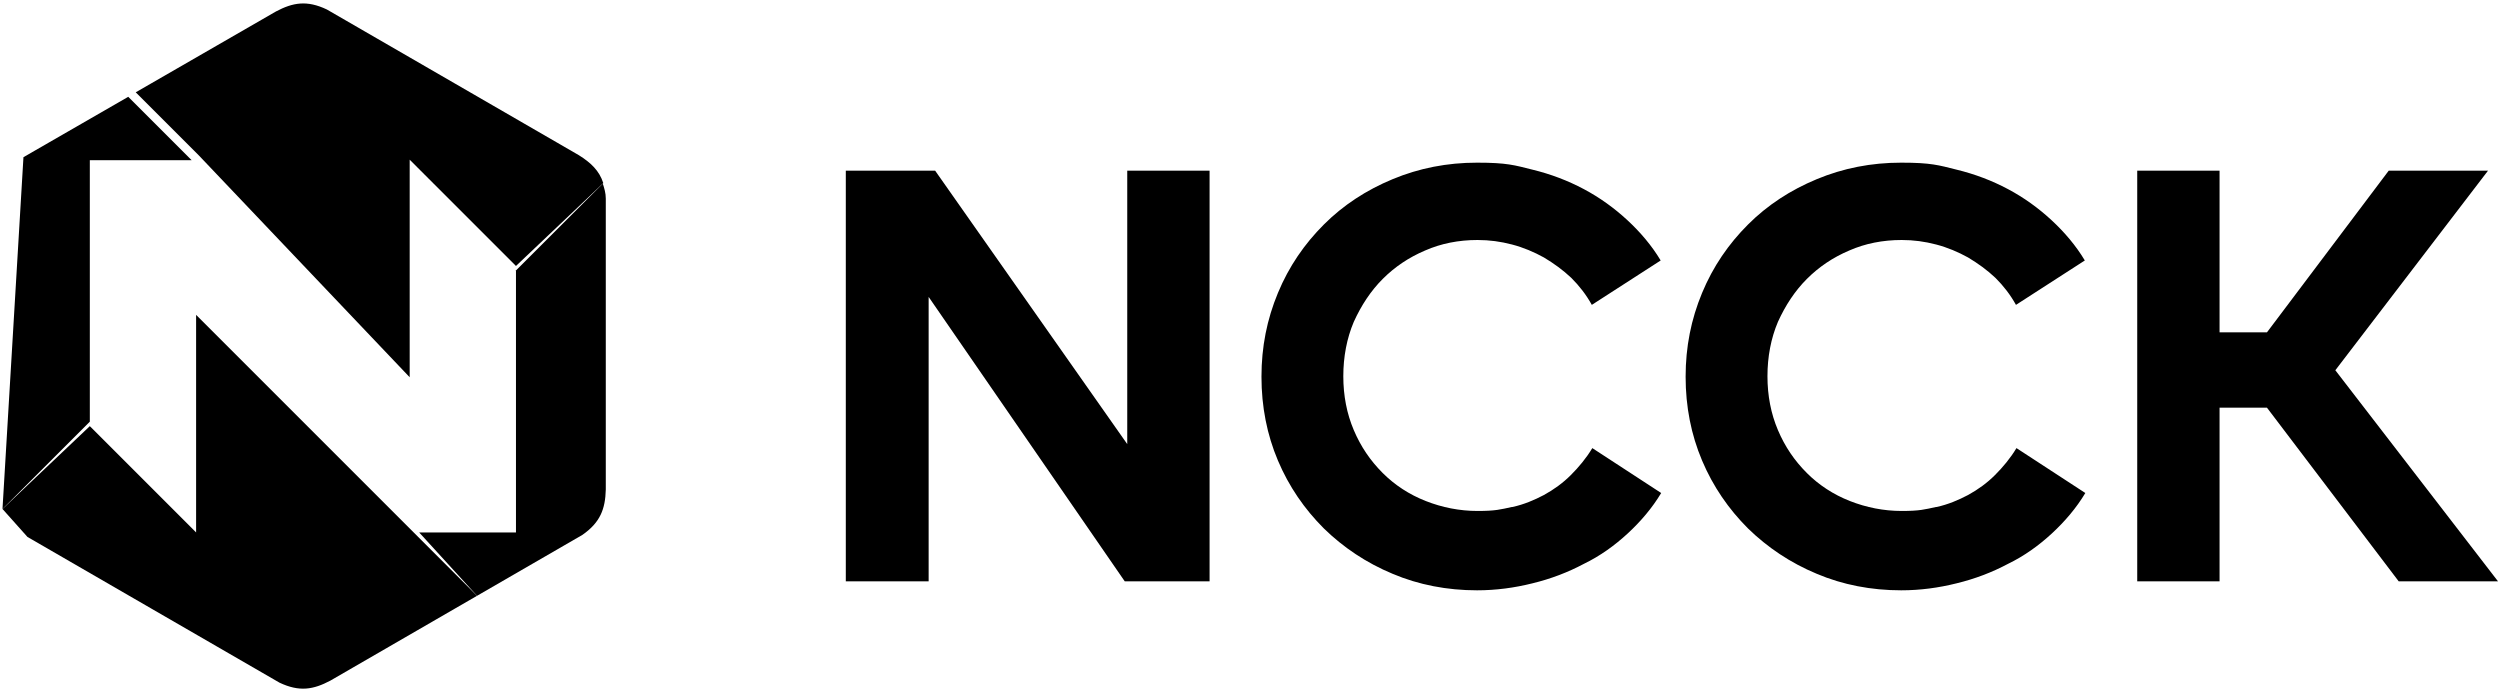
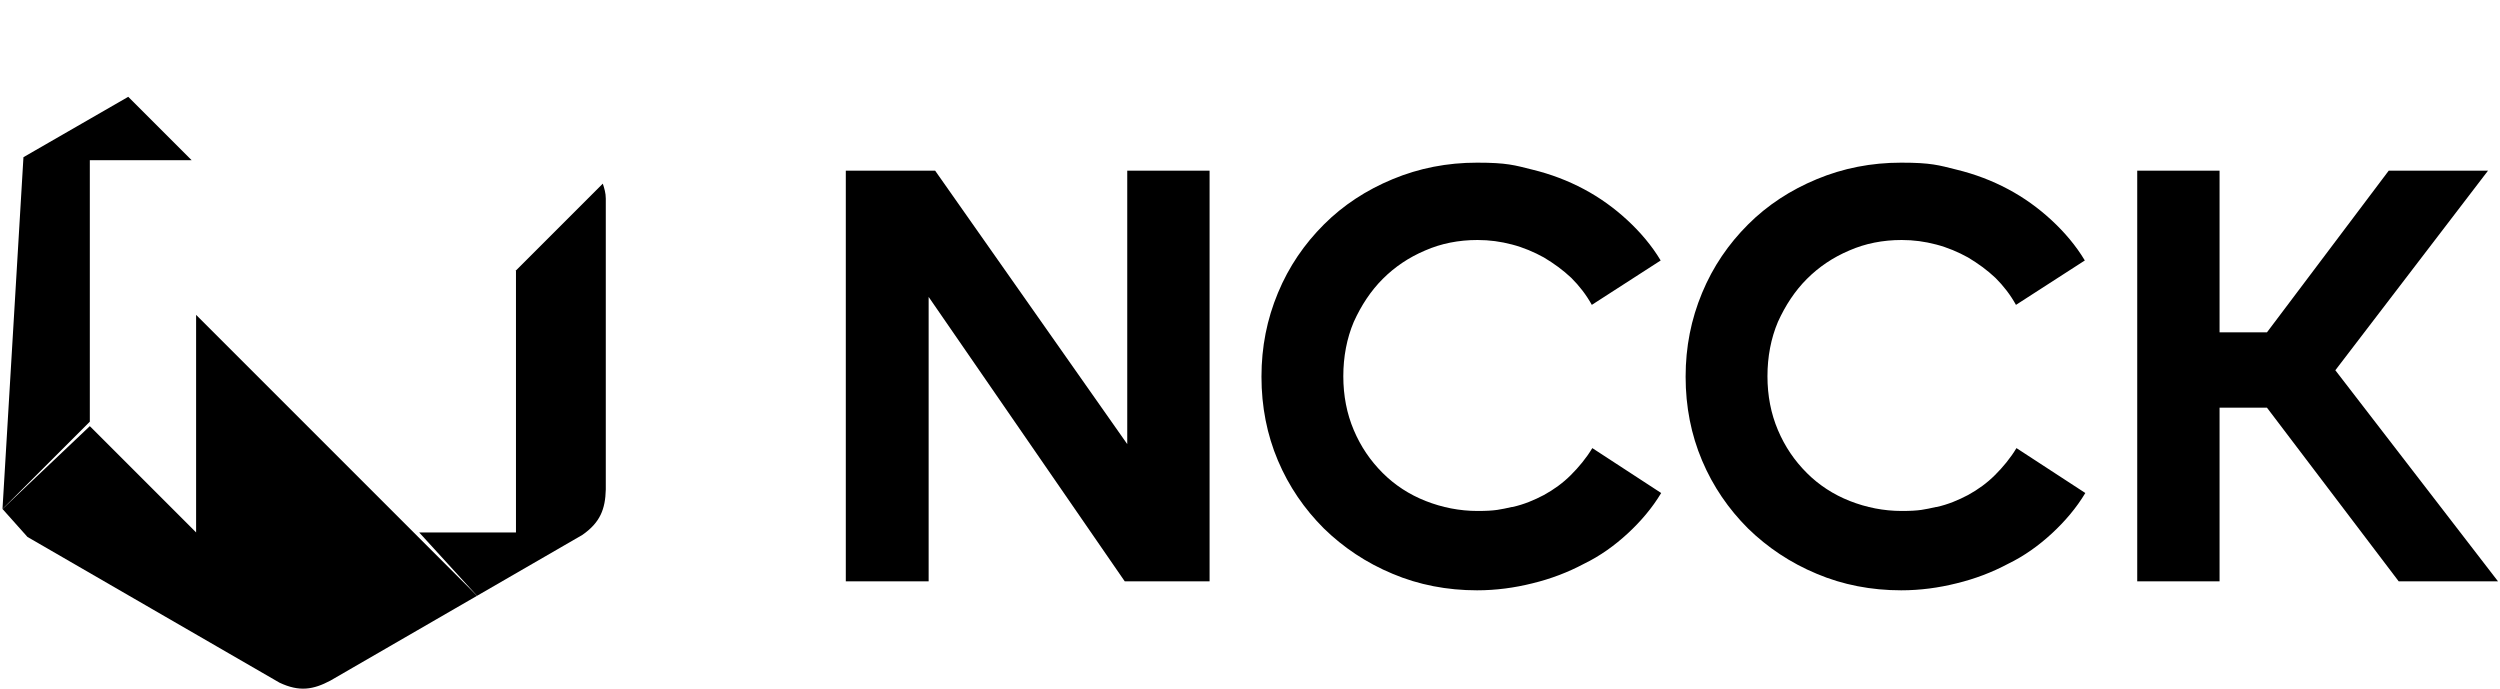
<svg xmlns="http://www.w3.org/2000/svg" version="1.1" viewBox="0 0 501 138">
  <defs>
    <style>
      .cls-1 {
        fill-rule: evenodd;
      }
    </style>
  </defs>
  <g>
    <g id="_图层_1" data-name="图层_1">
      <path class="cls-1" d="M103.4,54.3v52.4h-19.4l11.6,12.7,21.1-12.2c3.6-2.5,4.6-5.2,4.7-9.1v-58.3c0-1.1-.3-2.1-.6-3l-17.5,17.5Z" />
-       <path class="cls-1" d="M82.1,32l21.3,21.3,17.5-16.6c-.8-2.5-2.5-4.1-4.9-5.6l-24.9-14.4L65.5,1.9c-4-1.9-6.8-1.4-10.2.4l-28.1,16.2,12.7,12.7,42.2,44.4v-43.6Z" />
      <path d="M.5,102l17.5-17.5v-52.4h20.4l-12.7-12.7L4.7,31.5" />
      <path class="cls-1" d="M5.5,107.6l24.9,14.4,25.6,14.8c4,1.9,6.8,1.4,10.2-.4l24.9-14.4,4.5-2.6-12.7-12.7-43.6-43.6v43.6l-21.3-21.3L.5,102" />
      <g>
        <path d="M169.5,34.2h17.9l38.5,54.8v-54.8h16.5v82.3h-17l-39.3-57v57h-16.6V34.2Z" />
        <path d="M303.1,101.6c2.3-.5,4.4-1.4,6.3-2.4,2-1.1,3.8-2.4,5.4-4,1.6-1.6,3.1-3.4,4.3-5.4l13.8,9c-1.8,3-4.1,5.7-6.7,8.1-2.6,2.4-5.5,4.5-8.8,6.1-3.2,1.7-6.6,3-10.3,3.9-3.6.9-7.3,1.4-11.1,1.4-6,0-11.7-1.1-16.9-3.3-5.3-2.2-9.9-5.3-13.8-9.1-3.9-3.9-7-8.4-9.2-13.6-2.2-5.2-3.3-10.8-3.3-16.8s1.1-11.5,3.3-16.8c2.2-5.3,5.3-9.8,9.2-13.7,3.9-3.9,8.5-6.9,13.8-9.1,5.3-2.2,10.9-3.3,16.9-3.3s7.5.5,11.1,1.4c3.7.9,7.1,2.2,10.3,3.9,3.2,1.7,6.1,3.8,8.7,6.2,2.6,2.4,4.9,5.1,6.7,8.1l-13.8,8.9c-1.1-2-2.5-3.8-4.1-5.4-1.7-1.6-3.5-2.9-5.5-4.1-2-1.1-4.1-2-6.4-2.6-2.3-.6-4.5-.9-6.9-.9-3.8,0-7.3.7-10.5,2.1-3.3,1.4-6.1,3.3-8.5,5.7s-4.3,5.3-5.8,8.6c-1.4,3.3-2.1,7-2.1,10.9s.7,7.5,2.1,10.8c1.4,3.3,3.3,6.1,5.8,8.6,2.4,2.4,5.3,4.3,8.6,5.6,3.3,1.3,6.8,2,10.4,2s4.6-.3,6.9-.8Z" />
        <path d="M388.1,101.6c2.3-.5,4.4-1.4,6.3-2.4,2-1.1,3.8-2.4,5.4-4,1.6-1.6,3.1-3.4,4.3-5.4l13.8,9c-1.8,3-4.1,5.7-6.7,8.1-2.6,2.4-5.5,4.5-8.8,6.1-3.2,1.7-6.6,3-10.3,3.9-3.6.9-7.3,1.4-11.1,1.4-6,0-11.7-1.1-16.9-3.3-5.3-2.2-9.9-5.3-13.8-9.1-3.9-3.9-7-8.4-9.2-13.6-2.2-5.2-3.3-10.8-3.3-16.8s1.1-11.5,3.3-16.8c2.2-5.3,5.3-9.8,9.2-13.7,3.9-3.9,8.5-6.9,13.8-9.1,5.3-2.2,10.9-3.3,16.9-3.3s7.5.5,11.1,1.4c3.7.9,7.1,2.2,10.3,3.9,3.2,1.7,6.1,3.8,8.7,6.2,2.6,2.4,4.9,5.1,6.7,8.1l-13.8,8.9c-1.1-2-2.5-3.8-4.1-5.4-1.7-1.6-3.5-2.9-5.5-4.1-2-1.1-4.1-2-6.4-2.6-2.3-.6-4.5-.9-6.9-.9-3.8,0-7.3.7-10.5,2.1-3.3,1.4-6.1,3.3-8.5,5.7s-4.3,5.3-5.8,8.6c-1.4,3.3-2.1,7-2.1,10.9s.7,7.5,2.1,10.8c1.4,3.3,3.3,6.1,5.8,8.6,2.4,2.4,5.3,4.3,8.6,5.6,3.3,1.3,6.8,2,10.4,2s4.6-.3,6.9-.8Z" />
        <path d="M444.8,116.5h-16.5V34.2h16.5v32.4h9.5l24.4-32.4h19.9l-30.6,40,32.6,42.3h-19.9l-26.4-34.8h-9.5v34.8Z" />
      </g>
    </g>
  </g>
</svg>